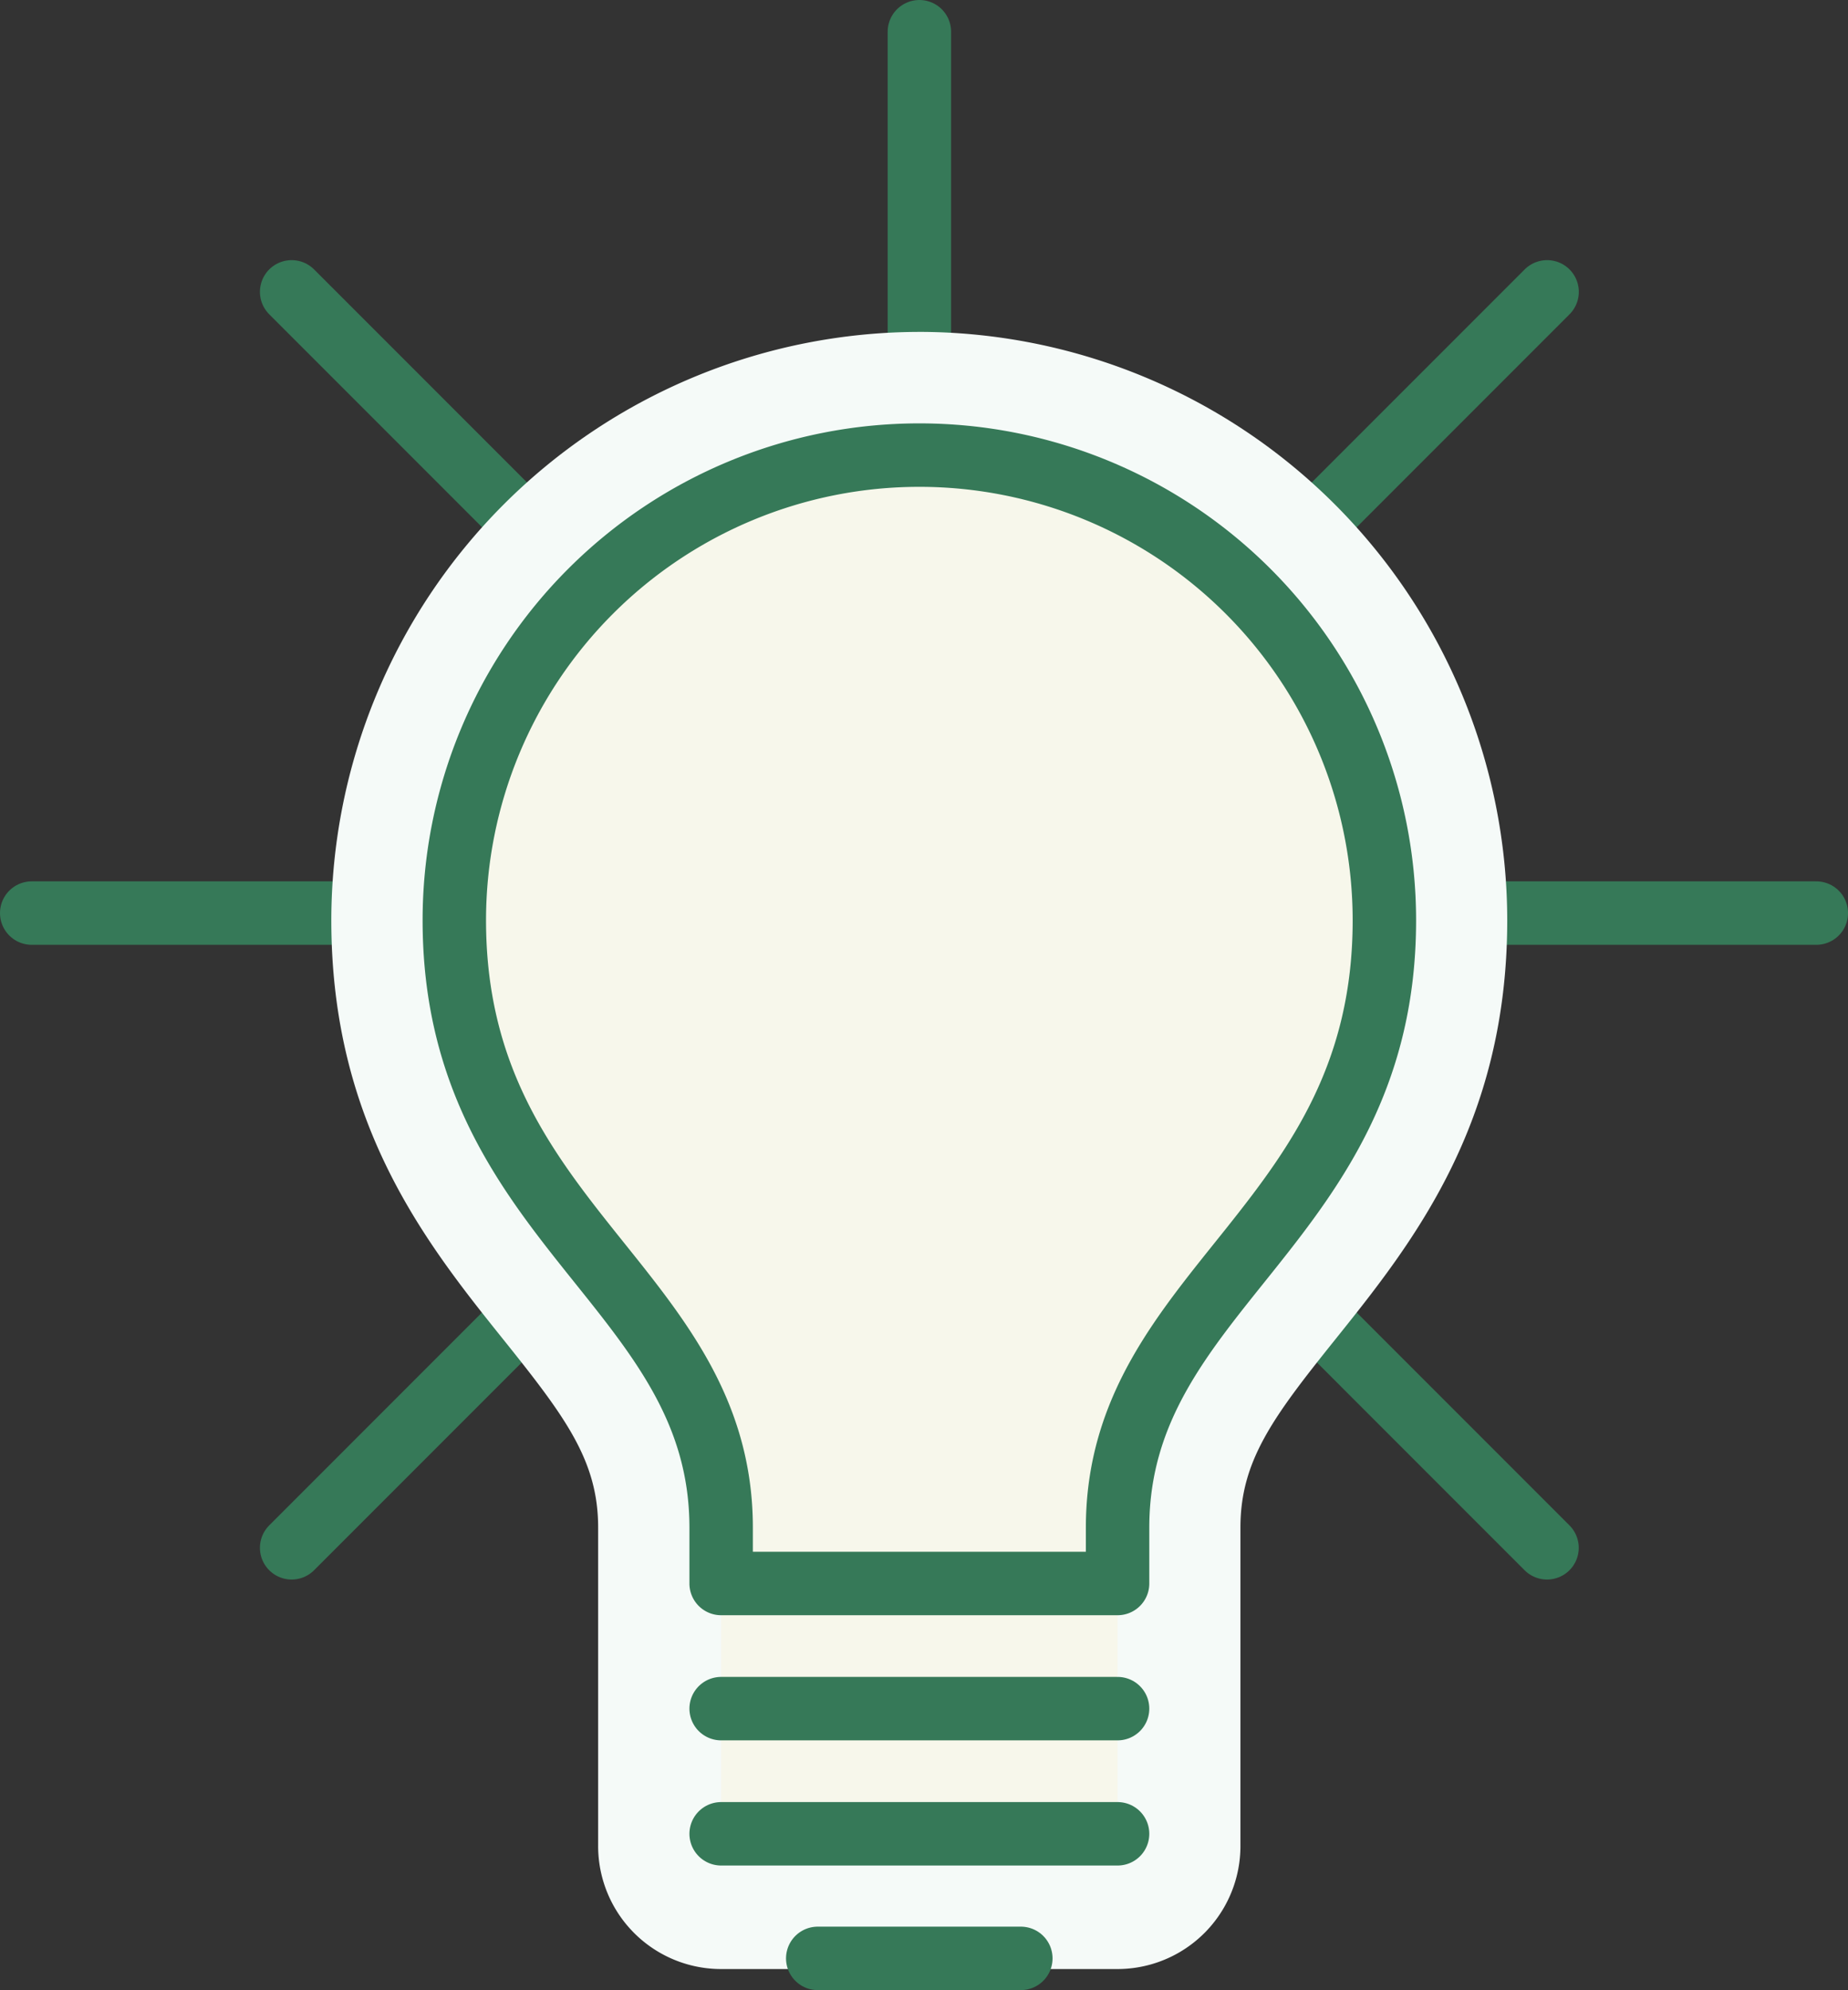
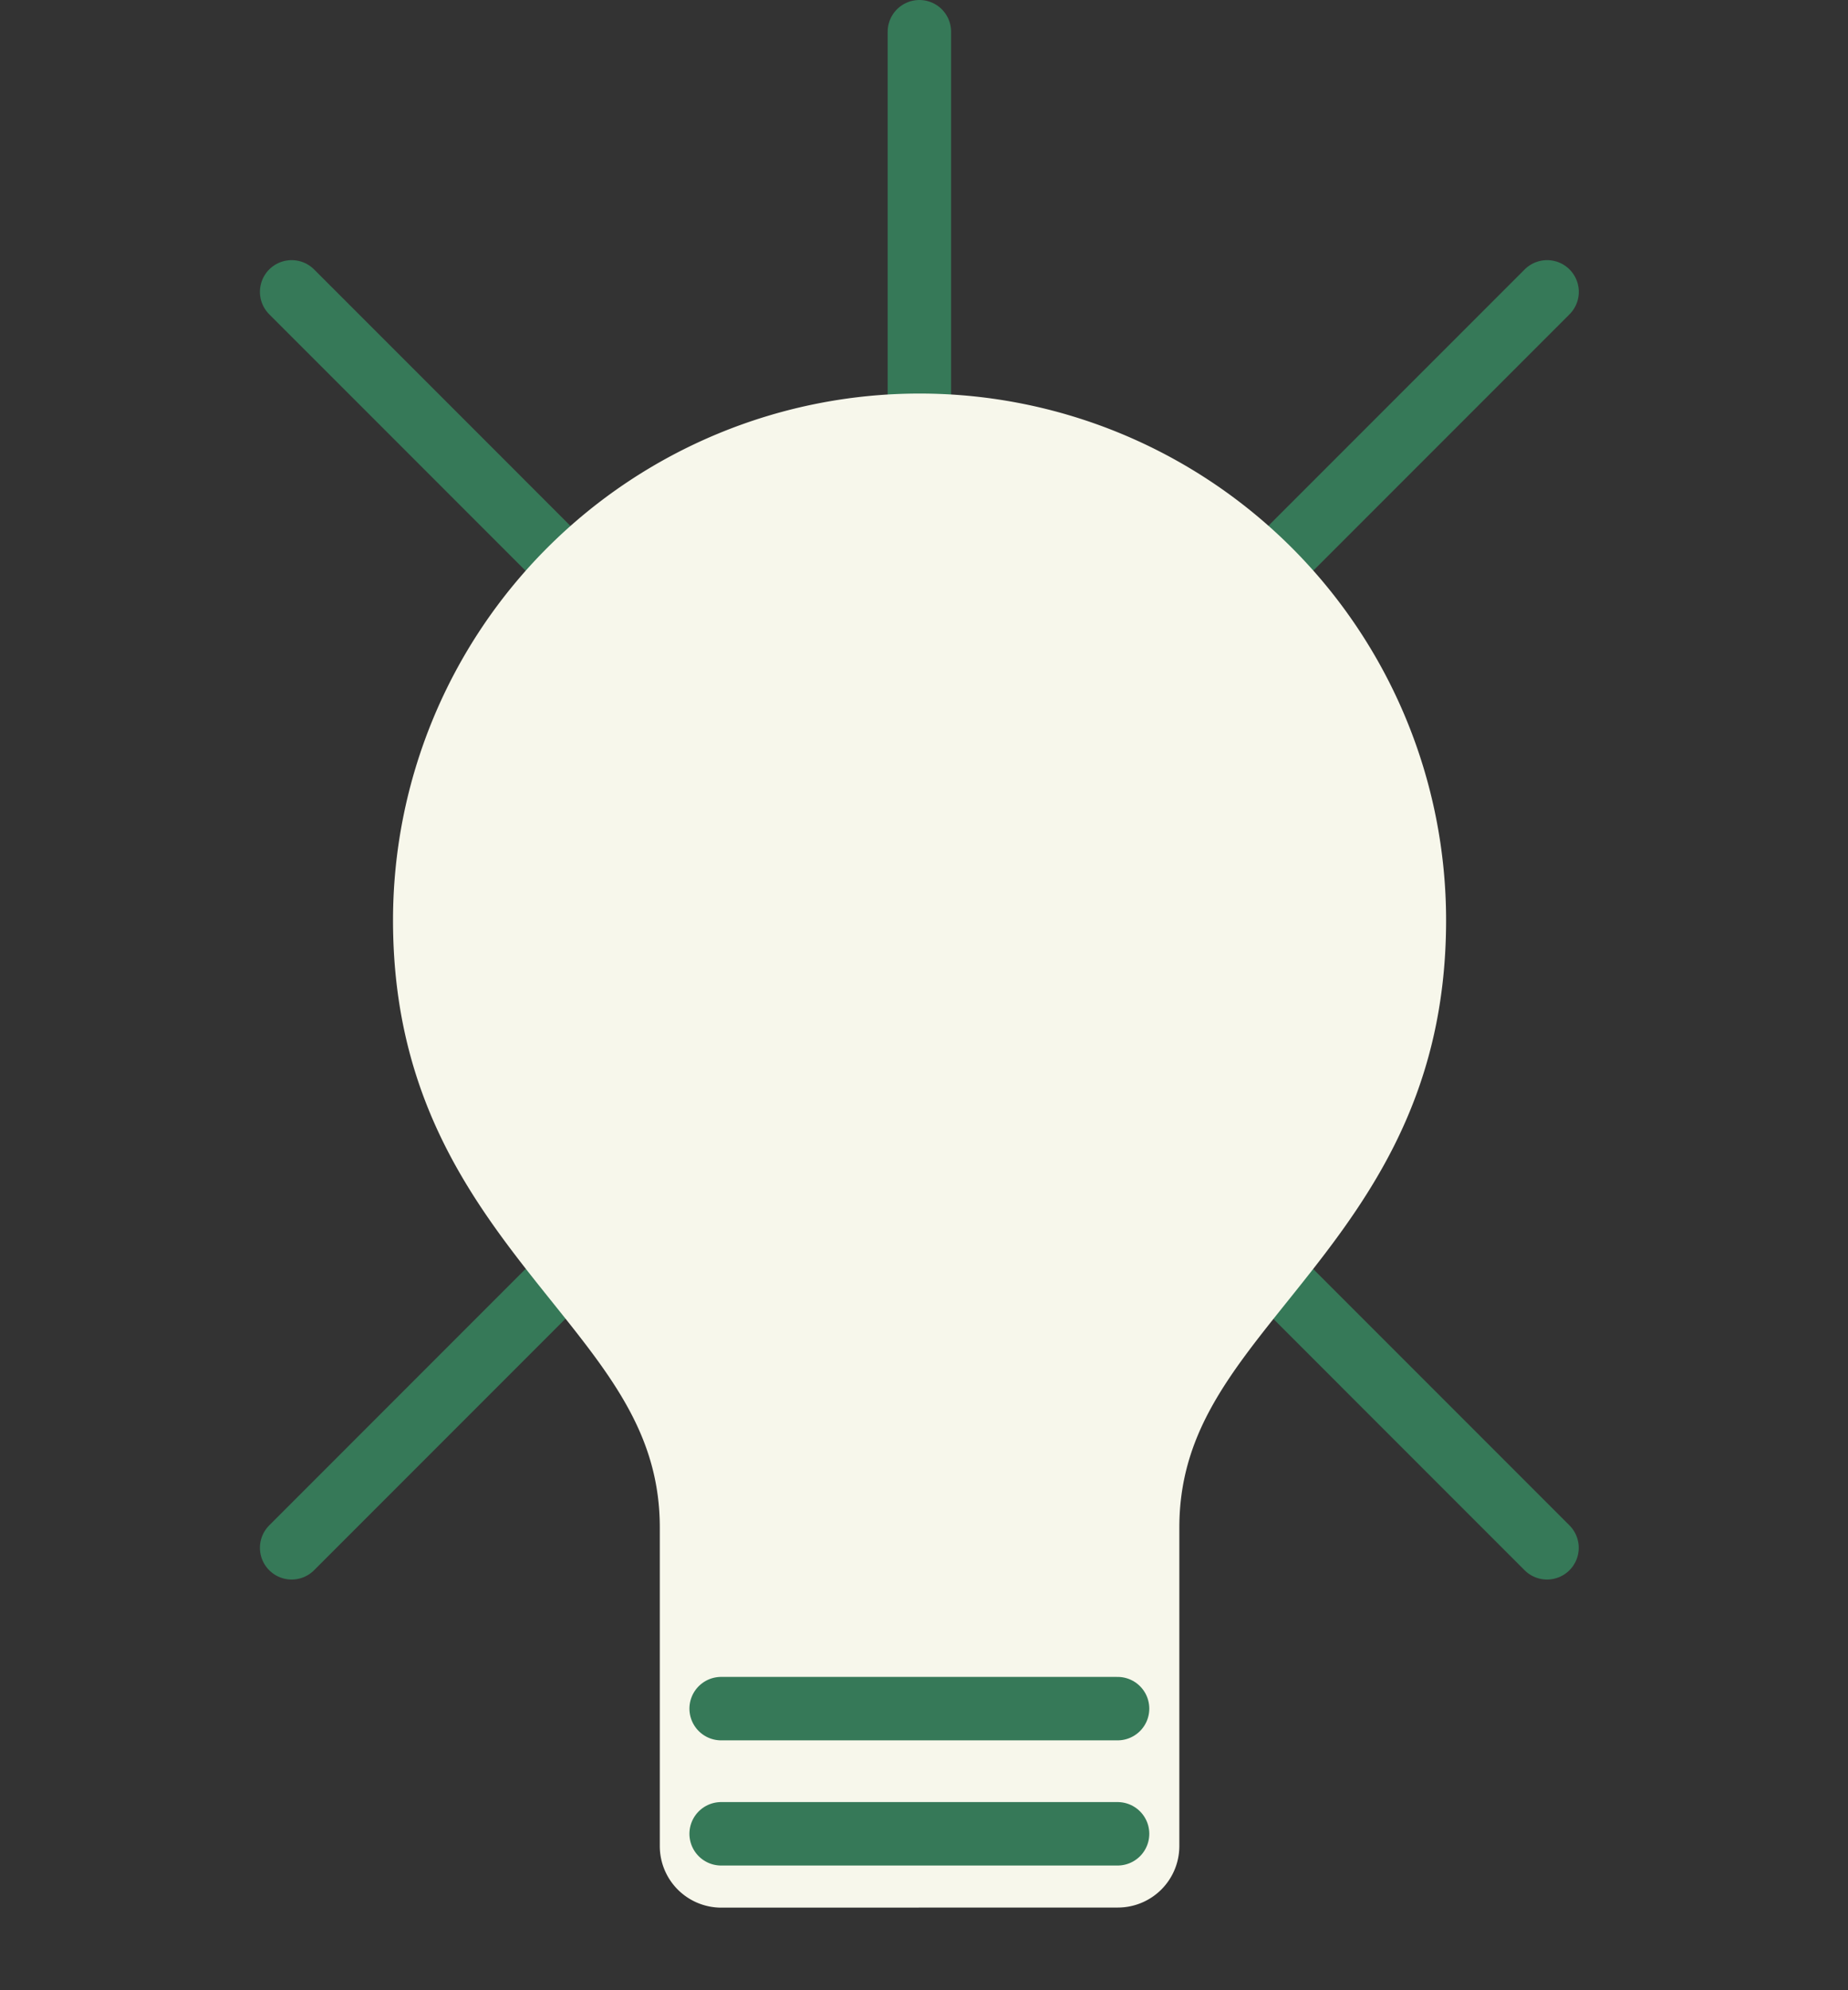
<svg xmlns="http://www.w3.org/2000/svg" width="75.284" height="81.04" viewBox="0 0 75.284 81.04">
  <rect x="0" y="0" width="75.284" height="81.04" fill="#333333" stroke="none" />
  <g id="グループ_62220" data-name="グループ 62220" transform="translate(-1147.938 -29.908)">
    <g id="グループ_132" data-name="グループ 132" transform="translate(1149.23 31.2)">
      <g id="グループ_131" data-name="グループ 131" transform="translate(0)">
-         <line id="線_37" data-name="線 37" x1="72.701" transform="translate(0 35.89)" fill="none" stroke="#367958" stroke-linecap="round" stroke-linejoin="round" stroke-width="2.584" />
        <line id="線_38" data-name="線 38" x1="51.145" y2="51.144" transform="translate(10.589 10.593)" fill="none" stroke="#367958" stroke-linecap="round" stroke-linejoin="round" stroke-width="2.584" />
        <line id="線_39" data-name="線 39" y2="71.671" transform="translate(36.162)" fill="none" stroke="#367958" stroke-linecap="round" stroke-linejoin="round" stroke-width="2.584" />
        <line id="線_40" data-name="線 40" x2="51.142" y2="51.144" transform="translate(10.589 10.593)" fill="none" stroke="#367958" stroke-linecap="round" stroke-linejoin="round" stroke-width="2.584" />
        <g id="グループ_129" data-name="グループ 129" transform="translate(12.208 12.228)">
          <path id="パス_223" data-name="パス 223" d="M1177.782,108.056a2.506,2.506,0,0,1-2.5-2.5V92.583c0-3.721-1.941-6.144-4.4-9.21-3.031-3.782-6.468-8.069-6.468-15.523a21.448,21.448,0,1,1,42.9,0c0,7.454-3.435,11.74-6.467,15.523-2.459,3.067-4.4,5.489-4.4,9.21v12.969a2.505,2.505,0,0,1-2.5,2.5Z" transform="translate(-1161.903 -43.894)" fill="#f7f7eb" />
-           <path id="パス_224" data-name="パス 224" d="M1185.778,48.823a18.944,18.944,0,0,1,18.943,18.948c0,12.41-10.869,14.949-10.869,24.733v12.968H1177.7V92.5c0-9.784-10.87-12.323-10.87-24.733a18.946,18.946,0,0,1,18.945-18.948m0-5.008a23.982,23.982,0,0,0-23.954,23.957c0,8.333,3.892,13.188,7.019,17.088,2.531,3.156,3.851,4.93,3.851,7.645v12.968a5.008,5.008,0,0,0,5.008,5.008h16.15a5.008,5.008,0,0,0,5.008-5.008V92.5c0-2.715,1.32-4.489,3.851-7.645,3.126-3.9,7.018-8.756,7.018-17.088a23.981,23.981,0,0,0-23.952-23.957Z" transform="translate(-1161.824 -43.815)" fill="#f5faf8" />
        </g>
        <line id="線_41" data-name="線 41" x1="16.15" transform="translate(28.086 68.286)" fill="none" stroke="#367958" stroke-linecap="round" stroke-linejoin="round" stroke-width="2.584" />
        <line id="線_42" data-name="線 42" x1="16.15" transform="translate(28.086 73.383)" fill="none" stroke="#367958" stroke-linecap="round" stroke-linejoin="round" stroke-width="2.584" />
-         <path id="パス_226" data-name="パス 226" d="M1177.861,94.935V92.663c0-9.784-10.87-12.323-10.87-24.733a18.944,18.944,0,1,1,37.889,0c0,12.41-10.869,14.949-10.869,24.733v2.272Z" transform="translate(-1149.775 -31.745)" fill="none" stroke="#367958" stroke-linecap="round" stroke-linejoin="round" stroke-width="2.584" />
-         <line id="線_43" data-name="線 43" x1="8.274" transform="translate(32.021 78.456)" fill="none" stroke="#367958" stroke-linecap="round" stroke-linejoin="round" stroke-width="2.584" />
      </g>
    </g>
  </g>
</svg>